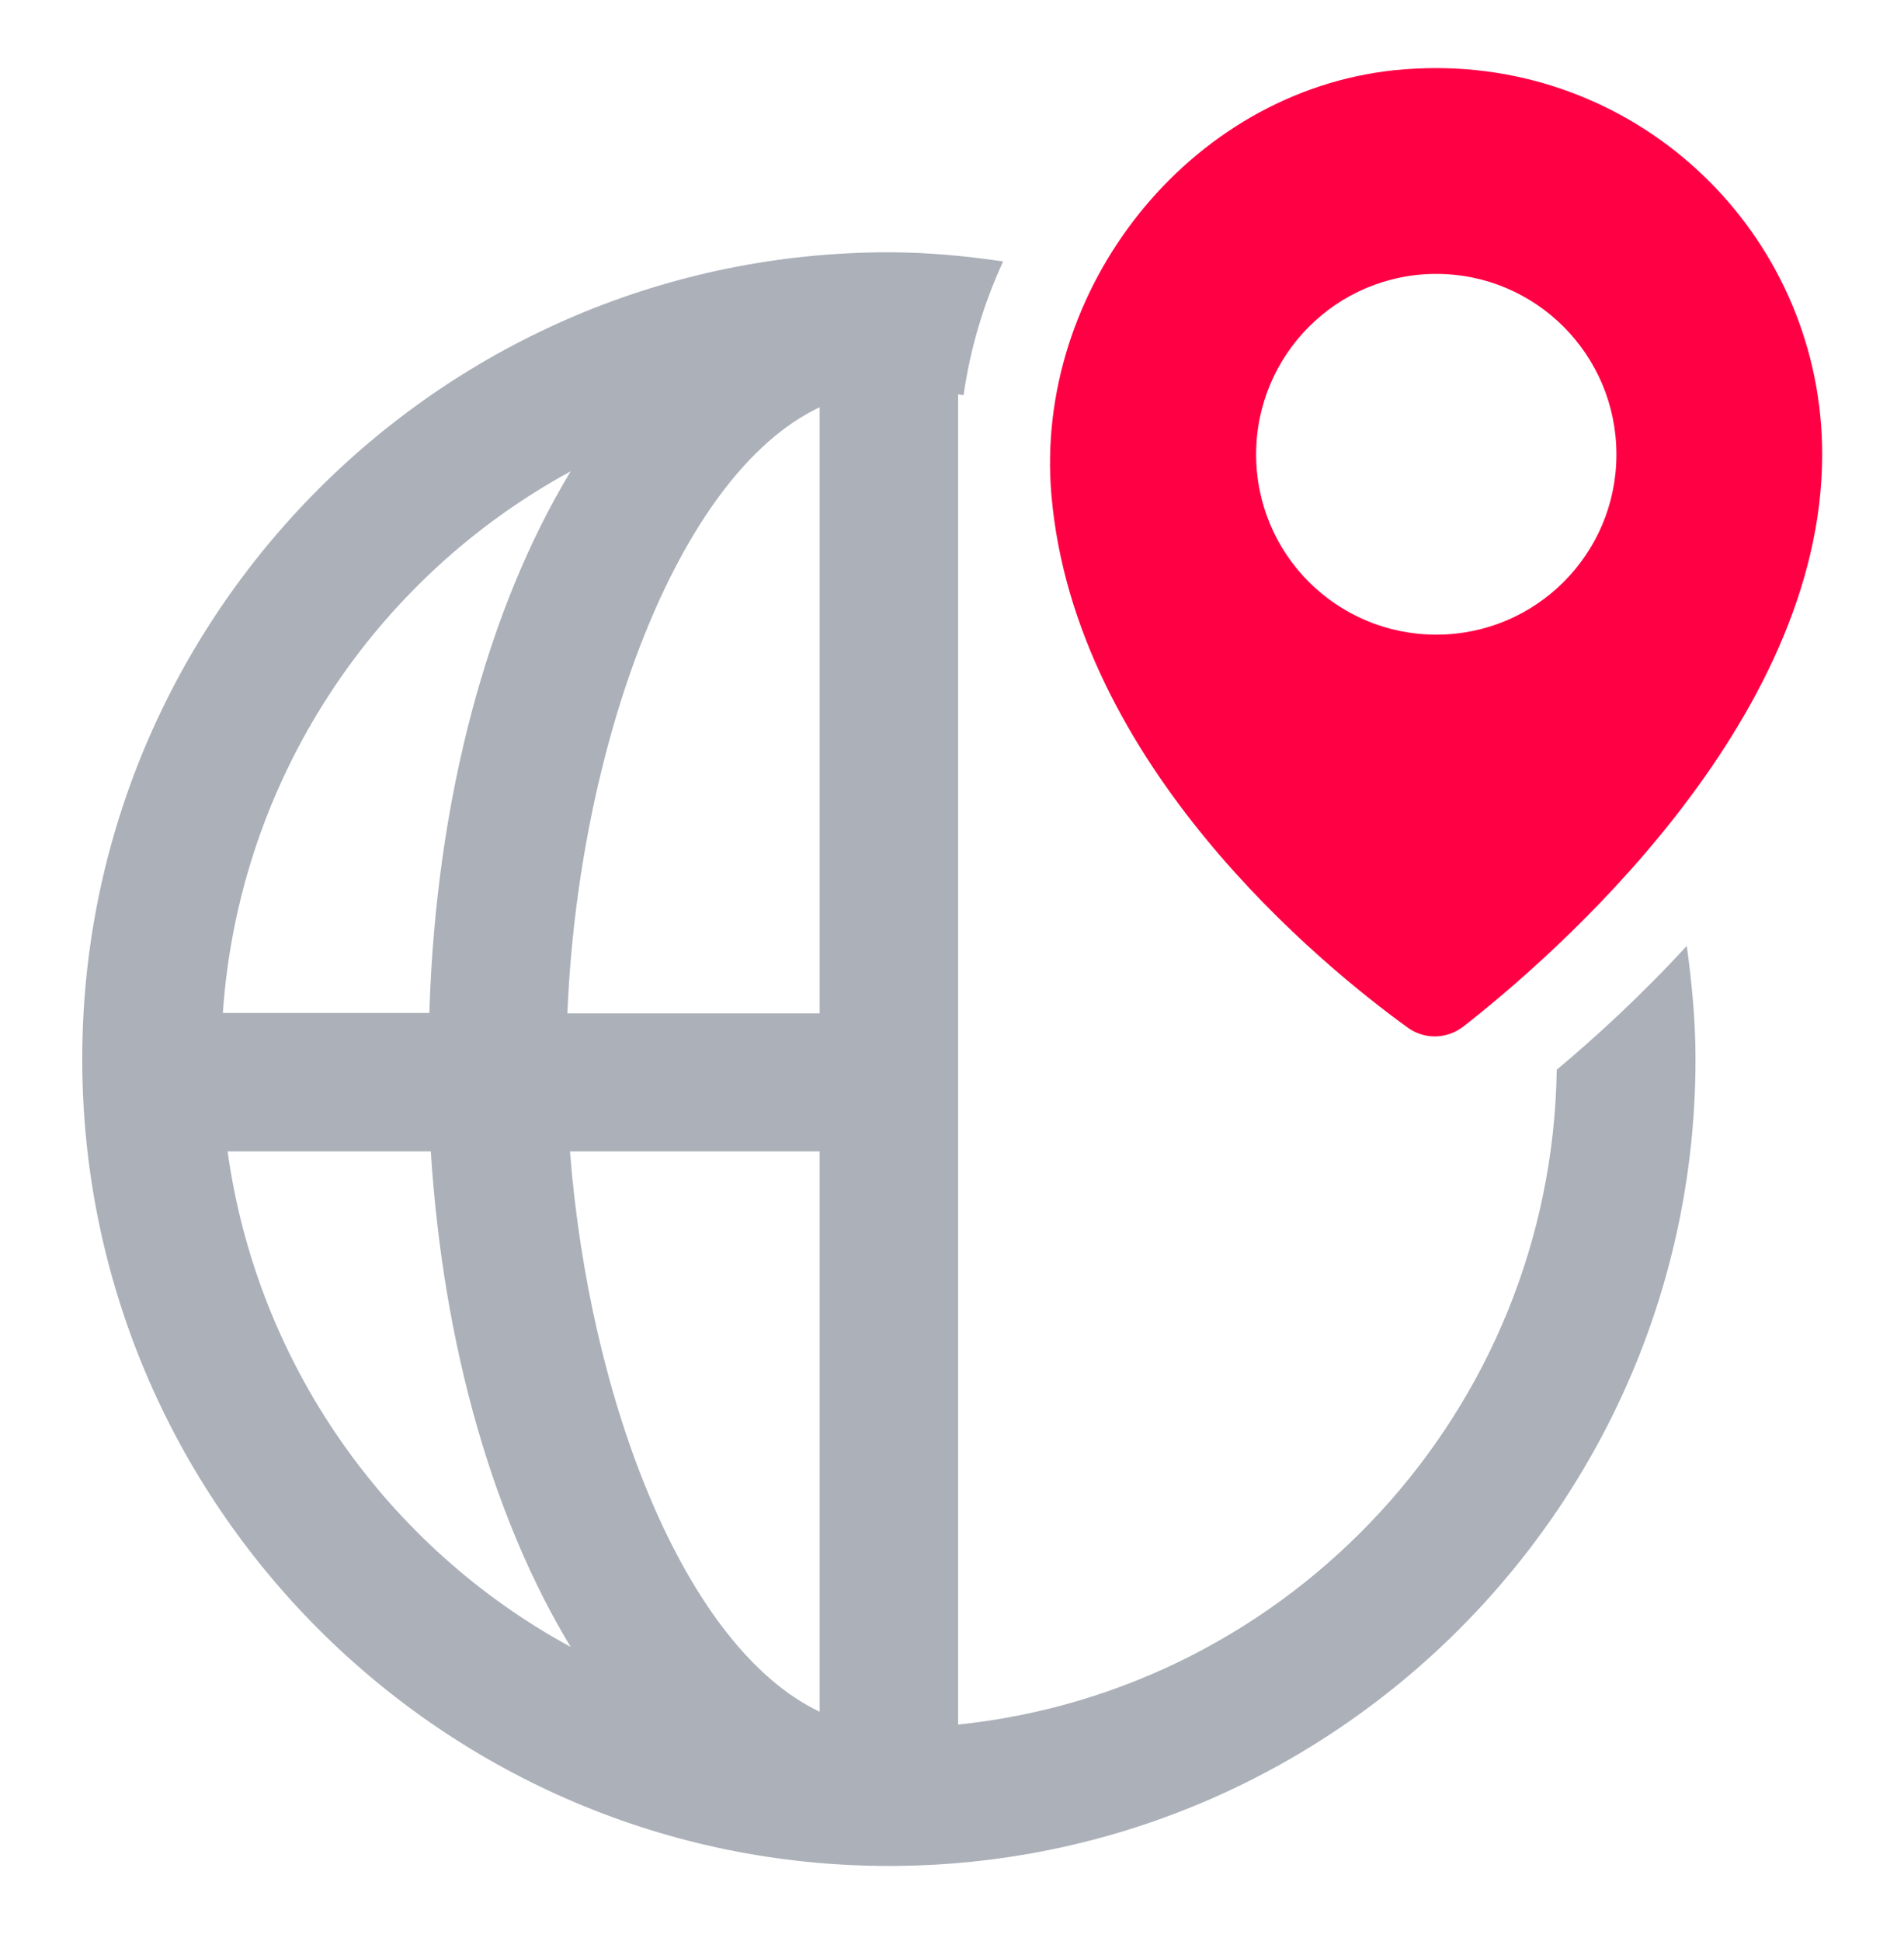
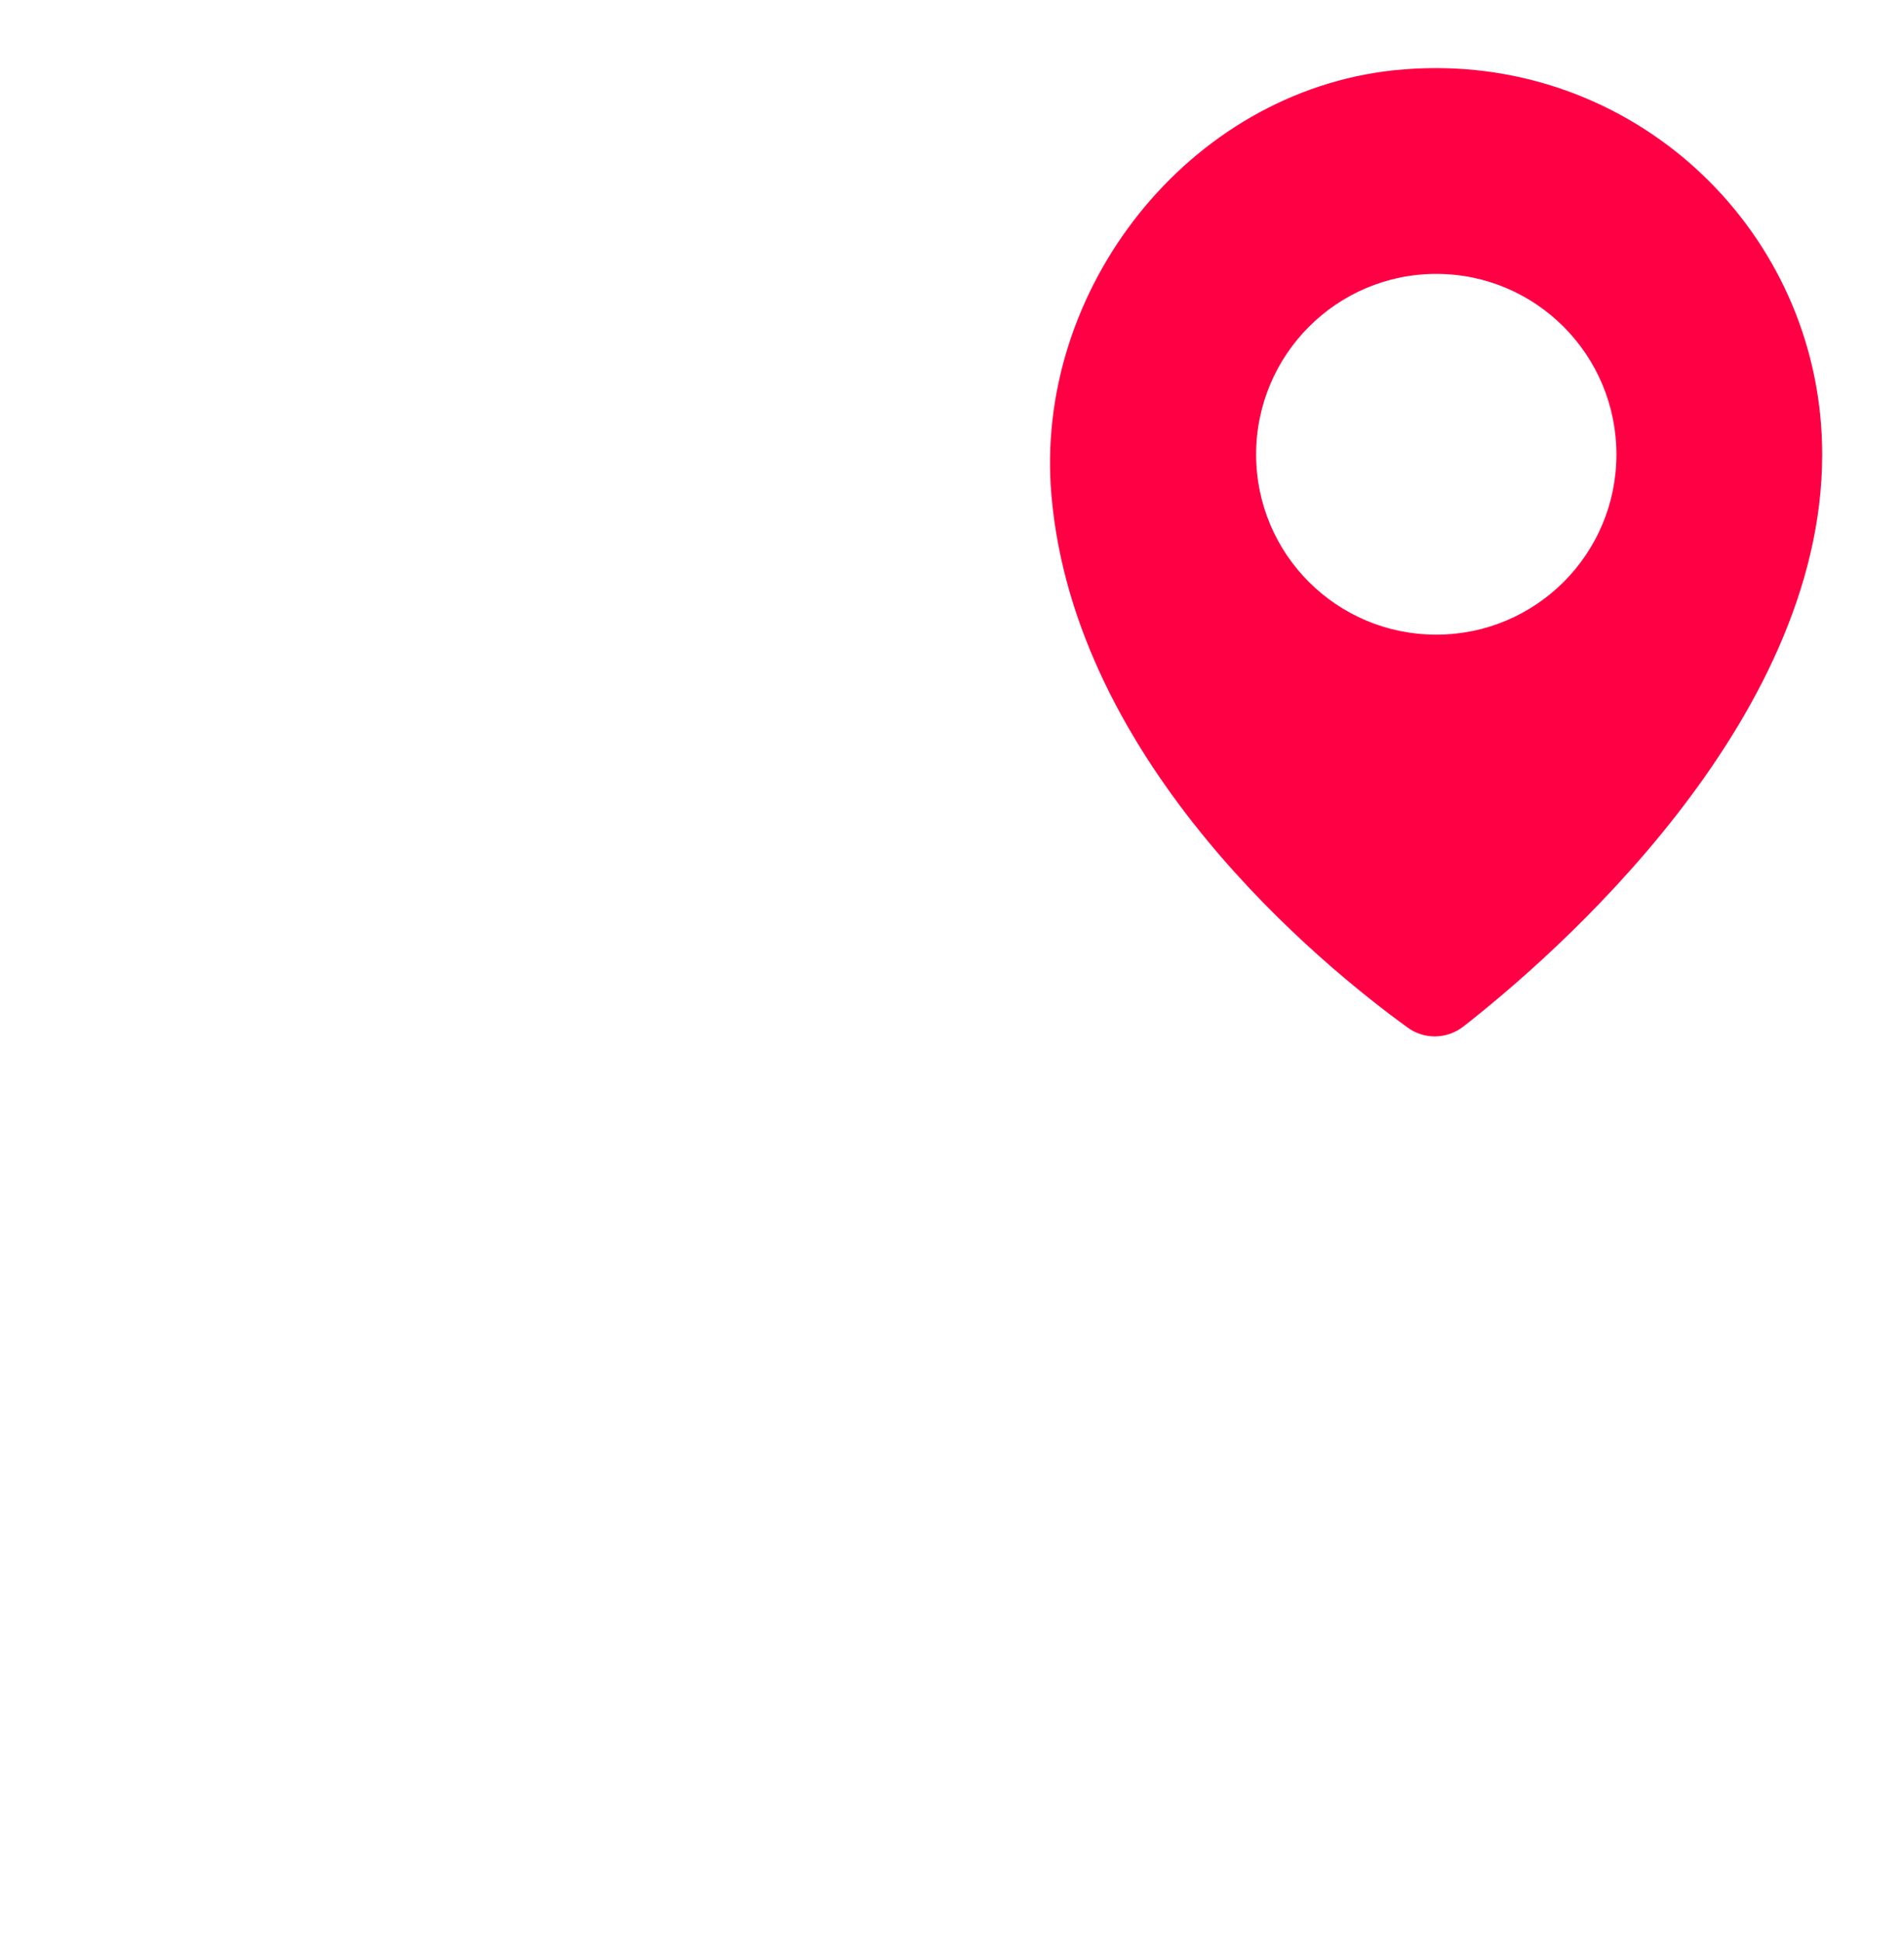
<svg xmlns="http://www.w3.org/2000/svg" width="52" height="53" viewBox="0 0 52 53" fill="none">
-   <path d="M46.066 25.829C44.806 27.199 43.556 28.339 42.516 29.209C42.376 38.509 35.256 46.149 26.166 47.089V10.769C26.216 10.769 26.266 10.789 26.316 10.789C26.496 9.519 26.866 8.289 27.396 7.139C26.376 6.989 25.336 6.889 24.276 6.889C12.126 6.889 2.246 16.769 2.246 28.919C2.246 41.069 12.126 50.949 24.276 50.949C36.426 50.949 46.306 41.069 46.306 28.919C46.306 27.869 46.206 26.839 46.066 25.819M15.586 12.869C13.336 16.589 11.906 21.779 11.726 27.659H6.086C6.526 21.269 10.246 15.769 15.586 12.869ZM6.216 31.439H11.766C12.106 36.799 13.496 41.519 15.586 44.969C10.596 42.259 7.026 37.279 6.216 31.439ZM22.386 46.739C18.686 44.979 16.096 38.229 15.566 31.439H22.386V46.739ZM22.386 27.669H15.496C15.786 20.489 18.456 12.979 22.386 11.119V27.669Z" fill="#ABB0B9" />
  <path d="M39.226 1.859C38.846 1.859 38.456 1.879 38.066 1.919C32.456 2.519 28.226 7.909 28.716 13.529C29.356 20.889 36.126 26.379 38.446 28.059C38.666 28.219 38.926 28.299 39.186 28.299C39.456 28.299 39.736 28.209 39.966 28.029C42.376 26.149 49.766 19.769 49.766 12.409C49.766 6.579 45.046 1.859 39.216 1.859M39.226 17.329C36.506 17.329 34.306 15.129 34.306 12.409C34.306 9.689 36.506 7.479 39.226 7.479C41.946 7.479 44.146 9.689 44.146 12.409C44.146 15.129 41.946 17.329 39.226 17.329Z" fill="#FF0044" />
</svg>